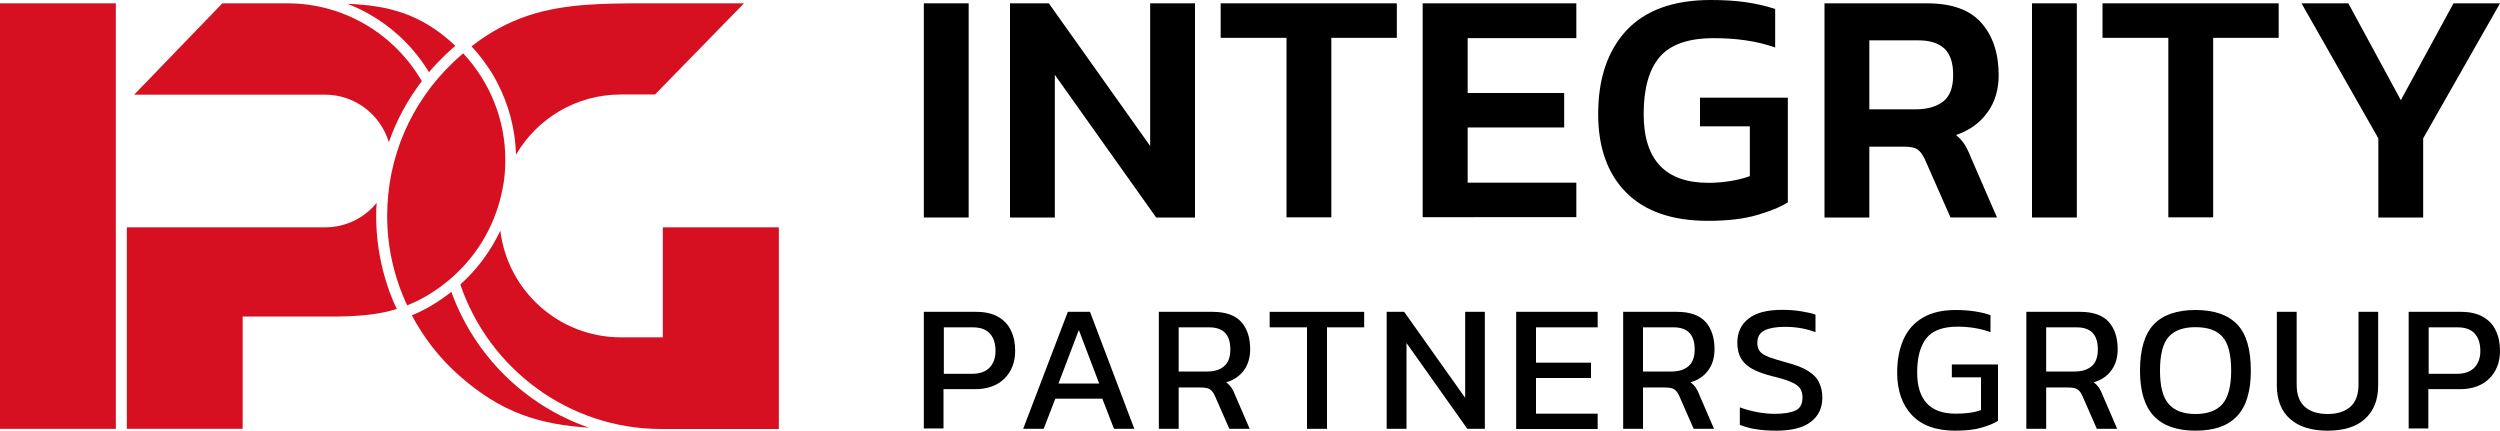
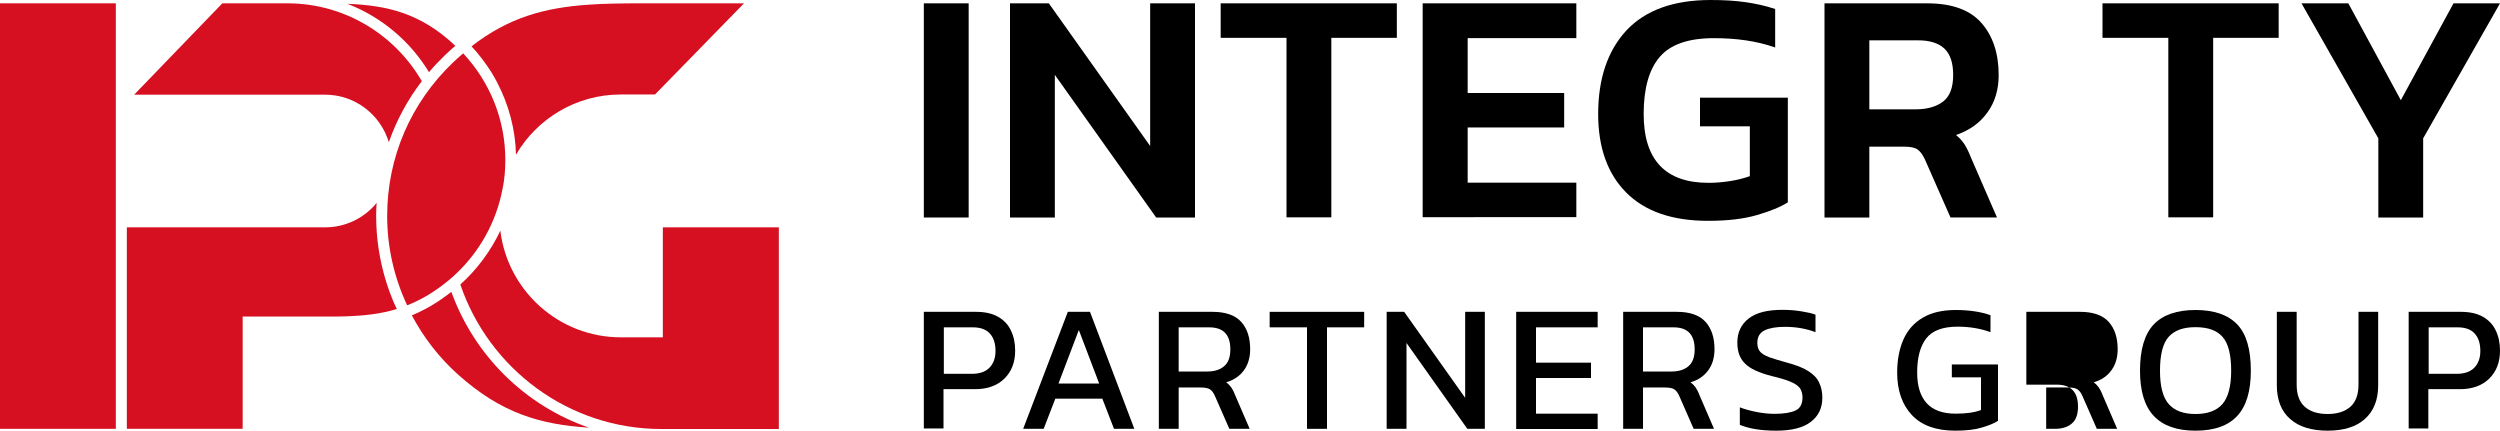
<svg xmlns="http://www.w3.org/2000/svg" version="1.1" id="Layer_1" x="0px" y="0px" viewBox="0 0 1500 258.4" style="enable-background:new 0 0 1500 258.4;" xml:space="preserve">
  <style type="text/css">
	.st0{fill:#D60F21;}
</style>
  <g>
    <g>
      <path class="st0" d="M300.8,116.8c0.2-1.1,0.4-2.2,0.7-3.3c1.2-5.7,1.7-11.6,1.7-17.5c0-23.9-9-46.5-25.3-64    c-2,1.7-3.9,3.5-5.9,5.3c-25.6,24.4-39.7,57.2-39.7,92.3c0,18.7,4.2,37,12,53.6c8.4-3.3,16.8-8.2,25.5-15.5    C285.5,154.4,296.3,136.5,300.8,116.8" />
      <path class="st0" d="M270.8,175.1c-8.1,6.4-15.9,10.9-23.7,14.1c7,13.2,16.3,25.3,27.7,35.5c25.9,23.2,49.2,30,78.6,31.9    C315.1,243.4,284.6,213.3,270.8,175.1z" />
      <path class="st0" d="M257.4,43.3c3.1-3.7,6.5-7.2,10-10.6c1.9-1.8,3.9-3.6,5.8-5.2C252.3,7.7,231.9,3.2,208.5,2.3    C228.9,10.2,246.1,24.7,257.4,43.3z" />
      <path class="st0" d="M276.2,170.7c17.1,50.3,64.7,86.7,120.6,86.7h70.5V136.4h-69.6v66h-25.2c-37.2,0-67.9-28-72.3-64    C294.5,150.5,286.4,161.5,276.2,170.7z" />
      <path class="st0" d="M396.8,2h-11.3c-11.6,0-22.2,0.1-32.2,0.8c-26.5,1.8-48.2,7.7-70.4,25c4.5,4.8,8.4,10,11.9,15.5    c1.2,2,2.4,4,3.4,6c7,13.3,11,28.1,11.4,43.5c12.6-21.6,36.1-36.1,62.8-36.1H393L446.4,2H396.8z" />
      <path class="st0" d="M173.2,2l-39.8,0L80.5,56.8H195c18.1,0,33.3,12,38.3,28.5c4.6-13.1,11.2-25.4,19.8-36.6    C237,21,207.3,2.3,173.2,2z" />
      <path class="st0" d="M233.7,175c-0.8-2.2-1.5-4.4-2.2-6.6c-3.8-12.5-5.8-25.5-5.8-38.8c0-2.7,0.1-5.3,0.3-7.9    c-7.3,9-18.5,14.7-30.9,14.7H76.1v120.9h69.5v-67.4h27h7.5c2.9,0,5.7,0,8.5,0c6.8,0,13.2,0.1,19.4-0.1c10.5-0.4,20.3-1.4,30.1-4.4    C236.4,182,235,178.5,233.7,175z" />
      <rect x="0" y="2" class="st0" width="69.5" height="255.3" />
    </g>
    <g>
      <g>
        <path d="M606,130.5V2h23.3l60.8,85.6V2h26.9v128.5h-23.3l-60.8-85.6v85.6H606z" />
        <path d="M771.9,130.5V22.7h-39.5V2h105.7v20.7h-39.3v107.7H771.9z" />
        <path d="M853.6,130.5V2h92.2v20.9h-65.2v32.9h57.9v20.7h-57.9v33.1h65.2v20.7H853.6z" />
        <path d="M1024.8,132.5c-21.5,0-37.9-5.7-49.1-17c-11.2-11.3-16.8-27-16.8-47.1c0-21.3,5.7-38,17-50.2     C987.3,6.1,1004.1,0,1026.4,0c7.7,0,14.7,0.4,20.9,1.3c6.2,0.9,12.2,2.2,17.8,4.1v23.1c-5.6-2-11.5-3.4-17.7-4.3     c-6.2-0.9-12.5-1.3-19.1-1.3c-15.3,0-26.1,3.8-32.5,11.3c-6.4,7.5-9.6,18.9-9.6,34.2c0,27.5,13,41.3,38.9,41.3     c4.5,0,8.9-0.4,13.3-1.1c4.3-0.7,8.1-1.7,11.5-2.9V75.8h-29.9V58.6h52.7v62.8c-4.4,2.8-10.5,5.3-18.4,7.6     C1046.5,131.3,1036.7,132.5,1024.8,132.5z" />
        <path d="M1094.7,130.5V2h61.6c14.8,0,25.6,3.9,32.5,11.7c6.9,7.8,10.4,18.3,10.4,31.4c0,8.6-2.2,16.1-6.7,22.3     c-4.5,6.3-10.7,10.8-18.9,13.6c2.1,1.7,3.8,3.6,5.1,5.6c1.3,2,2.6,4.7,3.9,8l15.6,35.9h-27.9L1155.1,96c-1.3-2.9-2.8-5-4.4-6.2     c-1.6-1.2-4.3-1.8-8-1.8h-21.1v42.5H1094.7z M1121.6,65.6h27.7c7,0,12.6-1.6,16.6-4.7c4-3.1,6-8.4,6-15.9     c0-7.2-1.7-12.4-5.2-15.8c-3.5-3.3-8.7-5-15.8-5h-29.3V65.6z" />
-         <path d="M1219.2,130.5V2h26.9v128.5H1219.2z" />
        <path d="M1301,130.5V22.7h-39.5V2h105.7v20.7h-39.3v107.7H1301z" />
        <path d="M1427,130.5V83l-46.1-81h28.1l31.5,58.1L1472.1,2h27.9l-46.1,81v47.5H1427z" />
        <path d="M554.3,130.5V2h26.9v128.5H554.3z" />
      </g>
      <g>
        <path d="M554.3,257.3v-70.2h31.3c5.4,0,9.8,1,13.3,3c3.5,2,6.1,4.8,7.7,8.3c1.7,3.5,2.5,7.5,2.5,12c0,7-2.2,12.6-6.5,16.8     c-4.3,4.2-10.2,6.3-17.5,6.3h-19v23.6H554.3z M566.2,224.3h16.8c4.7,0,8.3-1.2,10.7-3.7c2.4-2.5,3.6-5.8,3.6-10     c0-4.5-1.1-8-3.4-10.5c-2.3-2.5-5.7-3.7-10.3-3.7h-17.3V224.3z" />
        <path d="M613.9,257.3l26.8-70.2H654l26.6,70.2h-12.2l-7-18.1h-28.2l-7,18.1H613.9z M635.1,230.1h24.4l-12.2-32.1L635.1,230.1z" />
        <path d="M695.3,257.3v-70.2h32.2c7.8,0,13.6,2,17.2,6c3.6,4,5.4,9.5,5.4,16.4c0,4.9-1.2,9.2-3.7,12.6c-2.5,3.5-6,5.9-10.7,7.3     c1.3,0.9,2.3,2,3.1,3.1c0.7,1.1,1.5,2.5,2.2,4.4l8.8,20.4h-12.2l-8.6-19.6c-0.8-1.9-1.8-3.2-2.9-4c-1.1-0.8-3-1.2-5.7-1.2h-13.2     v24.8H695.3z M707.2,222.9h17.2c4.3,0,7.7-1.1,10.1-3.2c2.5-2.1,3.7-5.5,3.7-10.1c0-8.8-4.2-13.2-12.7-13.2h-18.3V222.9z" />
        <path d="M784.2,257.3v-60.9h-22.4v-9.3h56.7v9.3h-22.3v60.9H784.2z" />
        <path d="M832,257.3v-70.2h10.5l36.6,51.6v-51.6h11.8v70.2h-10.5l-36.5-51.5v51.5H832z" />
        <path d="M909.7,257.3v-70.2h48.9v9.3h-37v21.2h33v9.2h-33v21.4h37v9.2H909.7z" />
        <path d="M973.9,257.3v-70.2h32.2c7.8,0,13.6,2,17.2,6c3.6,4,5.4,9.5,5.4,16.4c0,4.9-1.2,9.2-3.7,12.6c-2.5,3.5-6,5.9-10.7,7.3     c1.3,0.9,2.3,2,3.1,3.1c0.7,1.1,1.5,2.5,2.2,4.4l8.8,20.4h-12.2l-8.6-19.6c-0.8-1.9-1.8-3.2-2.9-4c-1.1-0.8-3-1.2-5.7-1.2h-13.2     v24.8H973.9z M985.8,222.9h17.2c4.3,0,7.7-1.1,10.1-3.2c2.5-2.1,3.7-5.5,3.7-10.1c0-8.8-4.2-13.2-12.7-13.2h-18.3V222.9z" />
        <path d="M1065.8,258.4c-9.1,0-16.4-1.2-21.9-3.5v-10.5c3.1,1.2,6.5,2.1,10.1,2.8c3.6,0.7,7.2,1.1,10.7,1.1c5.6,0,9.8-0.7,12.6-2     c2.8-1.3,4.2-3.9,4.2-7.8c0-2.4-0.6-4.3-1.7-5.8c-1.2-1.5-3.1-2.7-5.8-3.8c-2.7-1.1-6.4-2.2-11.1-3.3c-7.6-2-12.9-4.4-15.9-7.5     c-3.1-3-4.6-7.2-4.6-12.5c0-6.2,2.3-11,6.8-14.5c4.5-3.5,11.2-5.2,20.2-5.2c4.1,0,7.9,0.3,11.5,0.9c3.6,0.6,6.4,1.2,8.4,2v10.5     c-5.5-2.1-11.6-3.2-18.3-3.2c-5.2,0-9.3,0.7-12.2,2.1c-2.9,1.4-4.4,3.9-4.4,7.5c0,2.1,0.5,3.8,1.5,5.1c1,1.3,2.8,2.4,5.3,3.4     c2.5,0.9,6,2,10.4,3.2c5.7,1.5,10.2,3.2,13.3,5.2c3.2,2,5.4,4.3,6.6,7c1.3,2.7,1.9,5.6,1.9,9c0,6.2-2.3,11-6.9,14.5     C1082,256.6,1075.1,258.4,1065.8,258.4z" />
        <path d="M1173.2,258.4c-11.5,0-20.2-3.1-26.1-9.4c-5.8-6.2-8.8-14.7-8.8-25.4c0-7.7,1.3-14.4,3.8-20c2.5-5.6,6.4-10,11.6-13     c5.2-3.1,11.8-4.6,19.8-4.6c4.1,0,7.9,0.3,11.3,0.8c3.4,0.5,6.6,1.3,9.5,2.3v10.2c-6-2.2-12.6-3.3-19.8-3.3     c-8.9,0-15.2,2.4-18.8,7.1c-3.6,4.7-5.4,11.5-5.4,20.4c0,8.1,1.9,14.2,5.7,18.4c3.8,4.2,9.6,6.3,17.5,6.3     c6.2,0,11.3-0.7,15.1-2.2v-19.6h-17.5v-7.7h27.7v33.8c-2.3,1.5-5.5,2.8-9.6,4C1185,257.8,1179.7,258.4,1173.2,258.4z" />
-         <path d="M1215.8,257.3v-70.2h32.2c7.8,0,13.6,2,17.2,6c3.6,4,5.4,9.5,5.4,16.4c0,4.9-1.2,9.2-3.7,12.6c-2.5,3.5-6,5.9-10.7,7.3     c1.3,0.9,2.3,2,3.1,3.1c0.7,1.1,1.5,2.5,2.2,4.4l8.8,20.4h-12.2l-8.6-19.6c-0.8-1.9-1.8-3.2-2.9-4c-1.1-0.8-3-1.2-5.7-1.2h-13.2     v24.8H1215.8z M1227.7,222.9h17.2c4.3,0,7.7-1.1,10.1-3.2c2.5-2.1,3.7-5.5,3.7-10.1c0-8.8-4.2-13.2-12.7-13.2h-18.3V222.9z" />
+         <path d="M1215.8,257.3v-70.2h32.2c7.8,0,13.6,2,17.2,6c3.6,4,5.4,9.5,5.4,16.4c0,4.9-1.2,9.2-3.7,12.6c-2.5,3.5-6,5.9-10.7,7.3     c1.3,0.9,2.3,2,3.1,3.1c0.7,1.1,1.5,2.5,2.2,4.4l8.8,20.4h-12.2l-8.6-19.6c-0.8-1.9-1.8-3.2-2.9-4c-1.1-0.8-3-1.2-5.7-1.2h-13.2     v24.8H1215.8z h17.2c4.3,0,7.7-1.1,10.1-3.2c2.5-2.1,3.7-5.5,3.7-10.1c0-8.8-4.2-13.2-12.7-13.2h-18.3V222.9z" />
        <path d="M1317.3,258.4c-11.1,0-19.4-2.9-25-8.8c-5.5-5.8-8.3-14.9-8.3-27.2c0-12.8,2.8-22,8.3-27.8c5.5-5.7,13.8-8.6,25-8.6     c11.2,0,19.5,2.9,25,8.6c5.5,5.7,8.2,15,8.2,27.8c0,12.3-2.7,21.3-8.2,27.2C1336.8,255.5,1328.5,258.4,1317.3,258.4z      M1317.3,248.4c7.3,0,12.7-2,16.2-6c3.4-4,5.2-10.7,5.2-19.9c0-9.7-1.7-16.5-5.2-20.4c-3.4-3.9-8.8-5.8-16.2-5.8     c-7.3,0-12.6,1.9-16.1,5.8c-3.5,3.9-5.2,10.7-5.2,20.4c0,9.2,1.7,15.9,5.2,19.9C1304.7,246.4,1310,248.4,1317.3,248.4z" />
        <path d="M1396.6,258.4c-9.7,0-17.2-2.3-22.5-7c-5.3-4.6-8-11.4-8-20.2v-44.1h11.9v43.7c0,5.9,1.6,10.3,4.8,13.2     c3.2,2.9,7.8,4.4,13.8,4.4c5.9,0,10.4-1.5,13.7-4.4c3.2-2.9,4.8-7.3,4.8-13.2v-43.7h11.8v44.1c0,8.8-2.7,15.5-8,20.2     C1413.7,256.1,1406.2,258.4,1396.6,258.4z" />
        <path d="M1445.2,257.3v-70.2h31.3c5.4,0,9.8,1,13.3,3c3.5,2,6.1,4.8,7.7,8.3c1.7,3.5,2.5,7.5,2.5,12c0,7-2.2,12.6-6.5,16.8     c-4.3,4.2-10.2,6.3-17.5,6.3h-19v23.6H1445.2z M1457.1,224.3h16.8c4.7,0,8.3-1.2,10.7-3.7c2.4-2.5,3.6-5.8,3.6-10     c0-4.5-1.1-8-3.4-10.5c-2.3-2.5-5.7-3.7-10.3-3.7h-17.3V224.3z" />
      </g>
    </g>
  </g>
</svg>